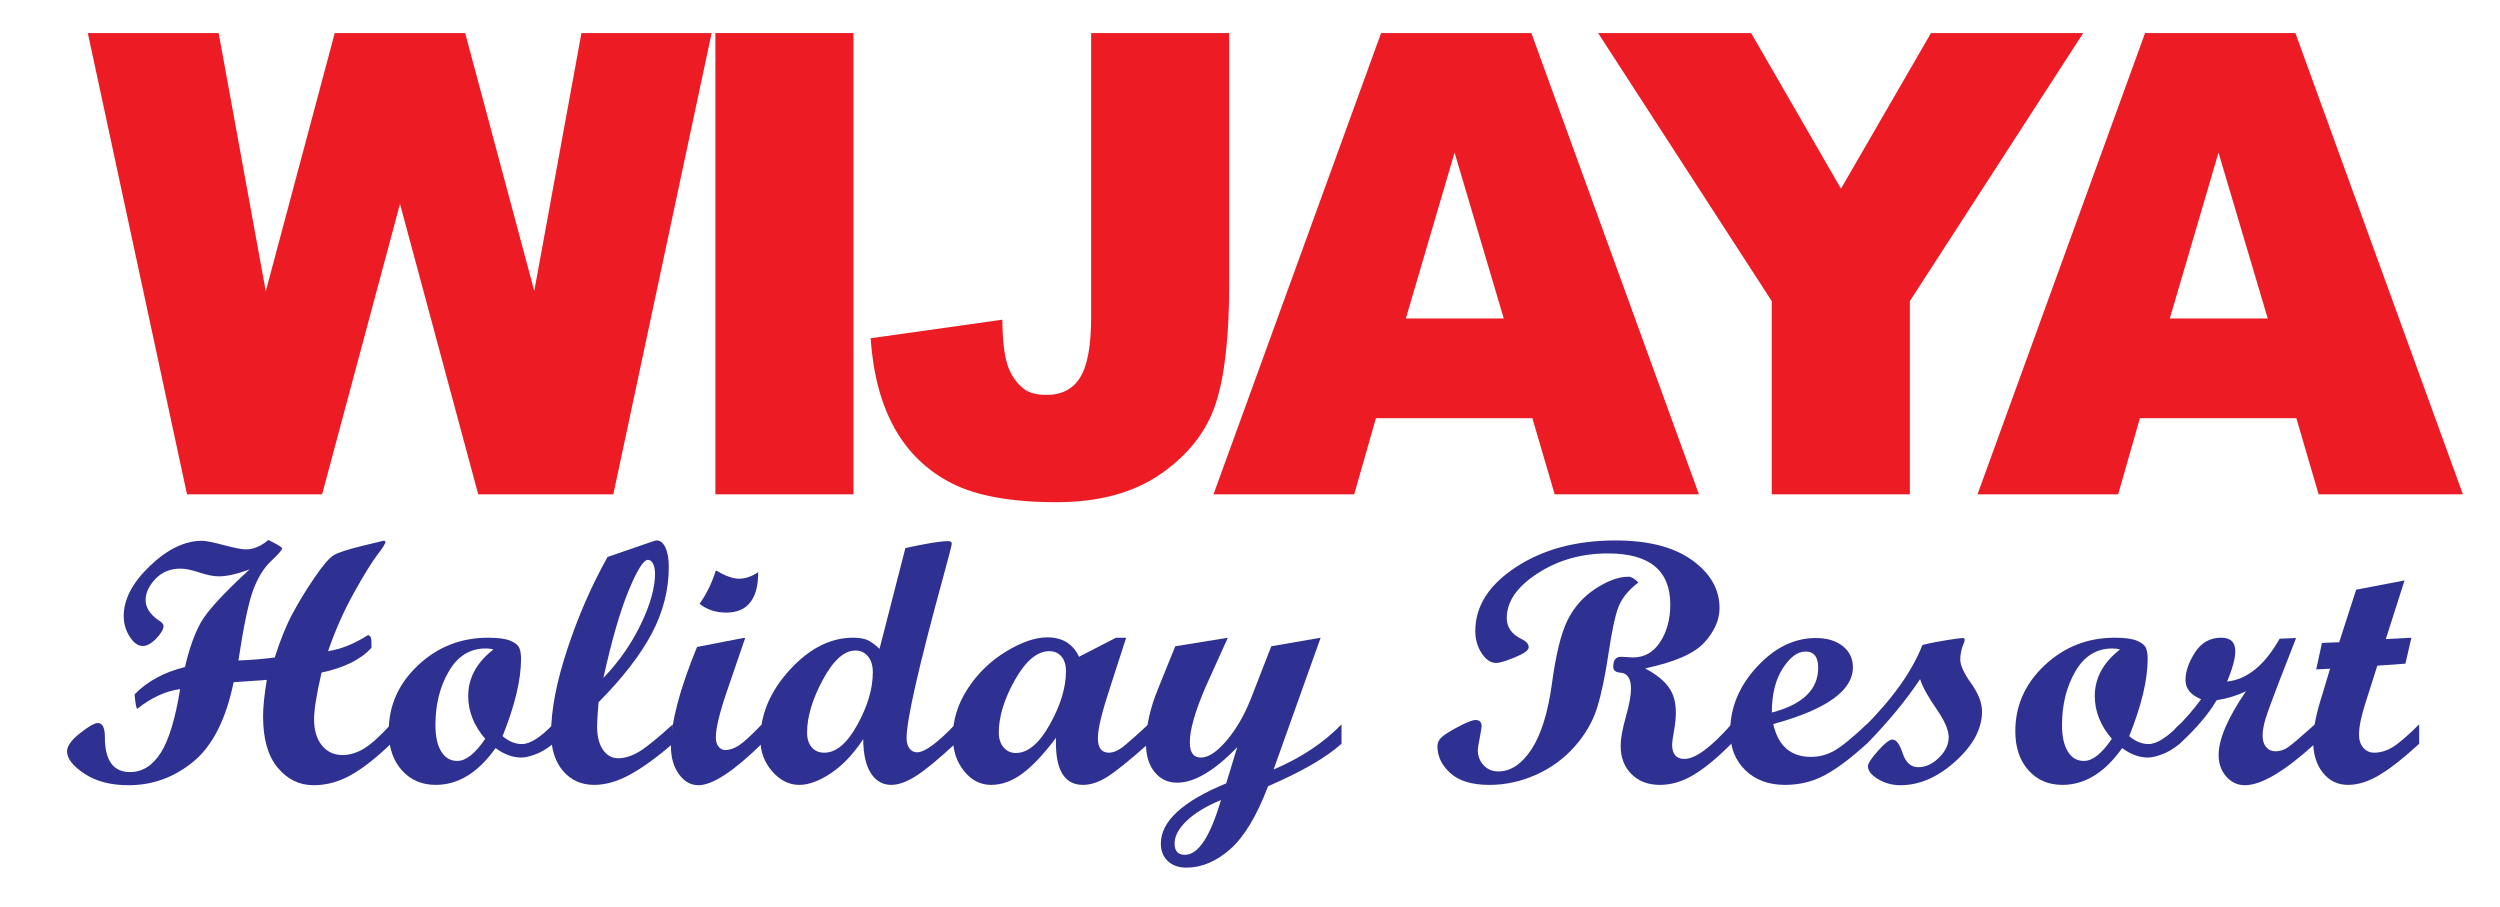
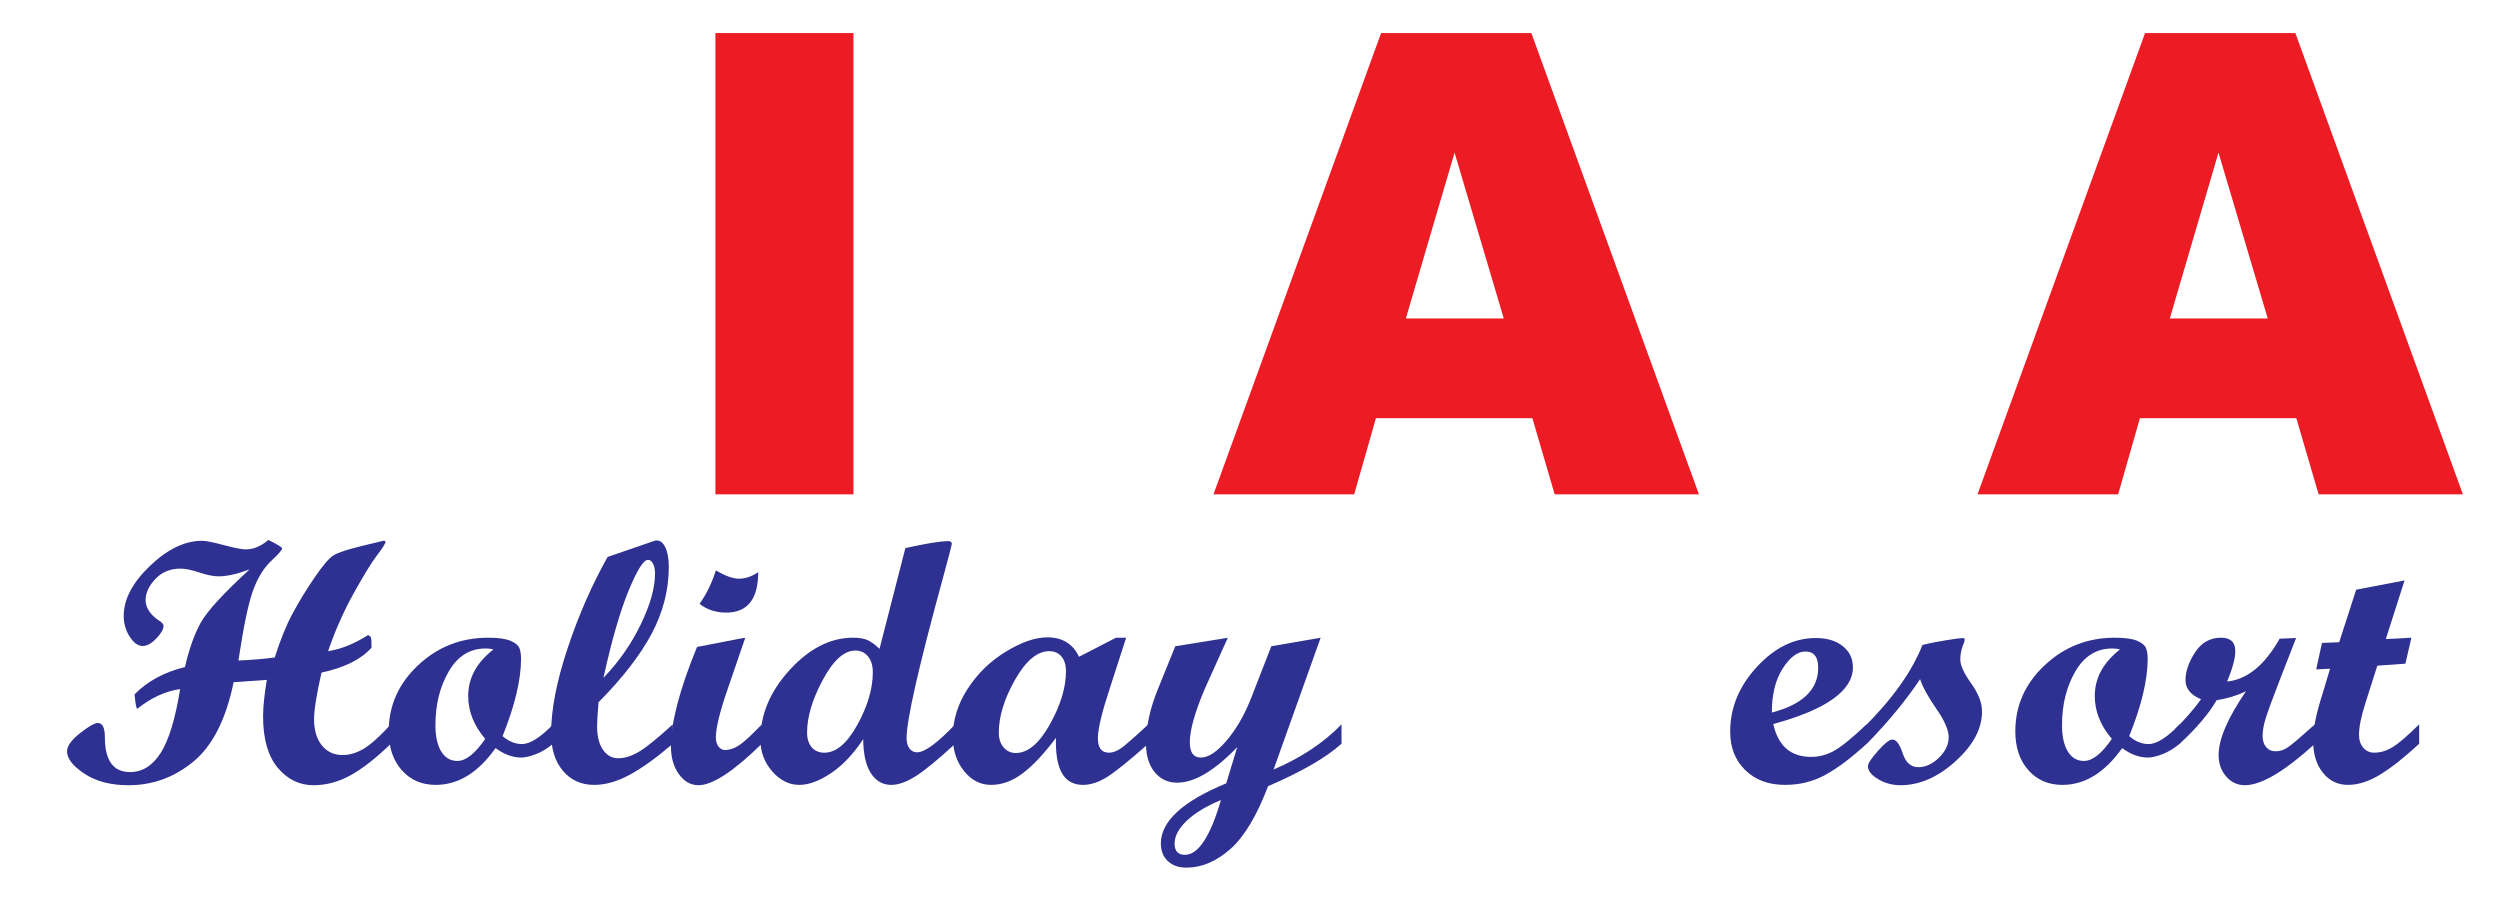
<svg xmlns="http://www.w3.org/2000/svg" version="1.1" id="Layer_1" x="0px" y="0px" width="339.08px" height="122.989px" viewBox="0 0 339.08 122.989" enable-background="new 0 0 339.08 122.989" xml:space="preserve">
  <g>
-     <path fill="#ED1C24" d="M11.909,4.483h17.748l6.39,35.023l9.356-35.023h17.686l9.375,34.977l6.398-34.977h17.658L83.186,67.048   H64.862L54.253,27.656L43.688,67.048H25.364L11.909,4.483z" />
    <path fill="#ED1C24" d="M97.03,4.483h18.729v62.565H97.03V4.483z" />
-     <path fill="#ED1C24" d="M147.991,4.483h18.728v33.991c0,7.137-0.609,12.567-1.837,16.292c-1.221,3.725-3.682,6.883-7.379,9.469   c-3.7,2.587-8.438,3.88-14.214,3.88c-6.107,0-10.834-0.854-14.191-2.56c-3.353-1.706-5.944-4.207-7.775-7.491   c-1.828-3.287-2.907-7.348-3.238-12.184l17.862-2.519c0.03,2.76,0.263,4.809,0.704,6.145c0.44,1.339,1.179,2.42,2.228,3.244   c0.712,0.541,1.73,0.813,3.051,0.813c2.089,0,3.624-0.804,4.599-2.413c0.978-1.603,1.464-4.311,1.464-8.12V4.483z" />
    <path fill="#ED1C24" d="M207.838,56.718h-21.217l-2.95,10.33h-19.082l22.732-62.565h20.38l22.728,62.565h-19.565L207.838,56.718z    M203.958,43.19l-6.672-22.489l-6.607,22.489H203.958z" />
-     <path fill="#ED1C24" d="M216.754,4.483h20.755l12.187,21.105l12.208-21.105h20.646l-23.515,36.359v26.206h-18.729V40.842   L216.754,4.483z" />
    <path fill="#ED1C24" d="M311.456,56.718h-21.217l-2.95,10.33h-19.076l22.727-62.565h20.386l22.723,62.565h-19.571L311.456,56.718z    M307.576,43.19l-6.677-22.489l-6.602,22.489H307.576z" />
    <path fill="#2E3192" d="M52.993,100.898c-1.997,1.929-3.809,3.347-5.438,4.249s-3.304,1.353-5.021,1.353   c-1.932,0-3.556-0.793-4.874-2.38c-1.317-1.581-1.978-3.9-1.978-6.949c0-1.266,0.168-2.917,0.505-4.96   c-2.448,0.185-3.947,0.288-4.501,0.32c-1.035,5.025-2.85,8.617-5.447,10.758c-2.592,2.141-5.525,3.211-8.799,3.211   c-2.423,0-4.42-0.521-5.99-1.564c-1.573-1.043-2.358-2.054-2.358-3.032c0-0.717,0.587-1.532,1.755-2.455   c1.171-0.924,1.978-1.386,2.418-1.386c0.641,0,0.959,0.641,0.959,1.923c0,3.151,1.138,4.732,3.412,4.732   c1.671,0,3.056-0.869,4.165-2.607c1.103-1.739,1.98-4.618,2.63-8.645c-1.961,0.261-3.907,1.152-5.835,2.679   c-0.13-0.169-0.245-0.826-0.342-1.967c1.72-1.771,3.999-3.005,6.835-3.706c0.565-2.467,1.282-4.482,2.149-6.036   s3.07-3.955,6.604-7.199c-1.701,0.625-3.091,0.935-4.172,0.935c-0.704,0-1.584-0.174-2.641-0.527   c-1.054-0.348-1.902-0.521-2.54-0.521c-1.394,0-2.529,0.468-3.415,1.402c-0.883,0.939-1.326,1.896-1.326,2.868   c0,0.979,0.557,1.869,1.67,2.679c0.508,0.288,0.764,0.565,0.764,0.82c0,0.462-0.332,1.027-0.983,1.707   c-0.658,0.679-1.269,1.016-1.842,1.016c-0.639,0-1.228-0.424-1.766-1.266c-0.543-0.848-0.812-1.782-0.812-2.804   c0-2.255,1.187-4.521,3.559-6.792c2.375-2.271,4.732-3.406,7.071-3.406c0.508,0,1.489,0.195,2.948,0.586   c1.456,0.387,2.448,0.582,2.969,0.582c1.049,0,2.073-0.43,3.07-1.282c1.244,0.608,1.869,0.994,1.869,1.146   c0,0.212-0.495,0.782-1.483,1.7c-0.989,0.924-1.798,2.238-2.439,3.944c-0.636,1.712-1.304,4.896-2.005,9.558   c1.88-0.076,3.526-0.212,4.928-0.413c0.75-2.363,1.554-4.353,2.423-5.966c0.867-1.613,1.861-3.243,2.983-4.879   c1.12-1.641,1.98-2.646,2.578-3.01c0.595-0.364,1.867-0.783,3.806-1.256s2.917-0.711,2.934-0.711c0.195,0,0.293,0.049,0.293,0.136   c0,0.233-0.367,0.82-1.103,1.776c-0.733,0.951-1.793,2.668-3.173,5.146c-1.38,2.478-2.548,5.118-3.51,7.916   c1.766-0.271,3.578-1.005,5.428-2.189c0.215,0.093,0.345,0.223,0.394,0.396c0.052,0.18,0.073,0.614,0.073,1.315   c-1.404,1.586-3.667,2.716-6.786,3.385c-0.674,2.972-1.008,5.08-1.008,6.313c0,1.494,0.351,2.679,1.054,3.553   c0.704,0.875,1.644,1.315,2.82,1.315c0.948,0,1.902-0.288,2.858-0.854c0.954-0.57,2.176-1.662,3.665-3.287V100.898z" />
    <path fill="#2E3192" d="M75.02,100.876c-0.837,0.685-1.646,1.168-2.432,1.45c-0.785,0.283-1.407,0.424-1.866,0.424   c-1.179,0-2.347-0.429-3.51-1.282c-2.358,3.325-5.059,4.988-8.104,4.988c-1.899,0-3.437-0.663-4.616-1.994   c-1.179-1.326-1.769-3.086-1.769-5.281c0-3.472,1.329-6.455,3.98-8.948c2.649-2.494,5.819-3.738,9.5-3.738   c1.391,0,2.409,0.141,3.056,0.424c0.646,0.282,1.043,0.613,1.192,0.994c0.147,0.38,0.22,0.858,0.22,1.439   c0,2.848-0.837,6.347-2.505,10.492c0.837,0.717,1.711,1.075,2.627,1.075c1.098,0,2.505-0.891,4.225-2.673V100.876z M66.916,88.097   c-0.245-0.093-0.595-0.142-1.057-0.142c-2.125,0-3.792,1.038-4.993,3.113c-1.206,2.07-1.807,4.494-1.807,7.271   c0,1.537,0.261,2.732,0.785,3.586c0.524,0.858,1.252,1.282,2.184,1.282c1.163,0,2.423-1,3.782-2.994   c-1.538-1.799-2.307-3.732-2.307-5.809C63.503,91.965,64.642,89.863,66.916,88.097z" />
    <path fill="#2E3192" d="M91.249,100.876c-2.225,1.907-4.178,3.309-5.857,4.216c-1.676,0.907-3.276,1.364-4.798,1.364   c-1.755,0-3.165-0.636-4.238-1.901c-1.07-1.267-1.608-2.962-1.608-5.097c0-3.2,0.745-7.042,2.236-11.524   c1.489-4.482,3.298-8.611,5.425-12.394l6.237-2.146c0.196-0.065,0.342-0.093,0.44-0.093c0.476,0,0.864,0.32,1.168,0.973   c0.304,0.646,0.457,1.521,0.457,2.613c0,3.113-0.771,6.123-2.31,9.036c-1.54,2.906-3.944,6.02-7.221,9.328   c-0.13,1.582-0.195,2.674-0.195,3.266c0,1.326,0.261,2.38,0.785,3.157c0.524,0.776,1.22,1.168,2.089,1.168   c0.883,0,1.826-0.299,2.823-0.896c0.997-0.593,2.518-1.825,4.566-3.7V100.876z M81.844,91.938c2.081-2.156,3.765-4.568,5.058-7.236   c1.293-2.674,1.94-4.972,1.94-6.896c0-0.564-0.09-1.016-0.271-1.358c-0.18-0.348-0.408-0.516-0.685-0.516   c-0.605,0-1.486,1.401-2.64,4.211C84.093,82.952,82.958,86.885,81.844,91.938z" />
    <path fill="#2E3192" d="M103.327,100.876c-3.831,3.749-6.694,5.623-8.593,5.623c-1.049,0-1.932-0.5-2.652-1.499   c-0.72-0.994-1.081-2.25-1.081-3.76c0-3.244,1.179-7.743,3.537-13.491l6.235-1.212h0.296l-2.453,7.156   c-1.019,2.961-1.524,5.068-1.524,6.335c0,0.505,0.117,0.913,0.356,1.223c0.236,0.314,0.535,0.473,0.896,0.473   c0.638,0,1.282-0.218,1.926-0.652c0.646-0.435,1.666-1.38,3.057-2.825V100.876z M102.838,77.6c0,3.656-1.451,5.487-4.347,5.487   c-1.407,0-2.611-0.396-3.607-1.189c0.948-1.342,1.684-2.853,2.208-4.526c1.293,0.744,2.333,1.119,3.116,1.119   C101.094,78.491,101.969,78.192,102.838,77.6z" />
    <path fill="#2E3192" d="M129.553,100.876c-2.358,2.179-4.154,3.651-5.39,4.423s-2.331,1.157-3.279,1.157   c-1.16,0-2.084-0.527-2.763-1.581c-0.679-1.049-1.027-2.592-1.043-4.618c-1.342,2.026-2.804,3.569-4.382,4.618   c-1.579,1.054-3.007,1.581-4.284,1.581c-1.391,0-2.619-0.614-3.684-1.842c-1.065-1.229-1.597-2.668-1.597-4.309   c0-3.401,1.331-6.553,3.994-9.46c2.657-2.901,5.517-4.352,8.579-4.352c0.85,0,1.516,0.114,2.002,0.342   c0.481,0.229,1.011,0.619,1.584,1.168l3.51-13.675c2.869-0.625,4.8-0.935,5.8-0.935c0.329,0,0.492,0.119,0.492,0.363   c0,0.169-0.408,1.744-1.226,4.732c-3.271,11.953-4.906,19.164-4.906,21.631c0,0.581,0.13,1.043,0.391,1.396   c0.264,0.348,0.606,0.522,1.03,0.522c1.046,0,2.769-1.267,5.172-3.793V100.876z M111.8,102.088c1.605,0,3.102-1.267,4.493-3.799   c1.394-2.526,2.089-4.9,2.089-7.111c0-0.896-0.217-1.614-0.652-2.146s-1.005-0.799-1.706-0.799c-1.524,0-2.997,1.32-4.423,3.967   c-1.423,2.646-2.135,5.031-2.135,7.166c0,0.837,0.212,1.5,0.628,1.988C110.51,101.843,111.08,102.088,111.8,102.088z" />
    <path fill="#2E3192" d="M155.75,100.876c-2.619,2.314-4.491,3.825-5.621,4.525c-1.13,0.701-2.211,1.055-3.244,1.055   c-2.586,0-3.804-2.13-3.657-6.385c-1.638,2.185-3.148,3.793-4.531,4.825c-1.383,1.038-2.809,1.56-4.284,1.56   c-1.44,0-2.665-0.631-3.67-1.891c-1.005-1.256-1.51-2.799-1.51-4.63c0-2.281,0.674-4.466,2.026-6.536   c1.348-2.075,3.081-3.749,5.192-5.031c2.11-1.282,3.979-1.923,5.599-1.923c2.043,0,3.478,0.88,4.298,2.635l5.018-2.586h1.377   l-2.165,6.699c-1.117,3.368-1.673,5.678-1.673,6.928c0,1.309,0.497,1.967,1.497,1.967c0.639,0,1.342-0.315,2.108-0.951   c0.772-0.631,1.85-1.598,3.241-2.891V100.876z M137.779,102.131c1.636,0,3.179-1.299,4.624-3.896   c1.451-2.598,2.176-4.999,2.176-7.194c0-0.853-0.204-1.521-0.617-1.999c-0.407-0.478-0.956-0.723-1.644-0.723   c-1.638,0-3.187,1.299-4.654,3.891c-1.461,2.592-2.195,4.977-2.195,7.155c0,0.826,0.217,1.489,0.649,2   C136.554,101.875,137.105,102.131,137.779,102.131z" />
    <path fill="#2E3192" d="M181.948,100.876c-2.076,1.874-5.396,3.792-9.959,5.759c-1.527,4.026-3.238,6.868-5.134,8.541   c-1.902,1.668-3.881,2.505-5.945,2.505c-1.049,0-1.888-0.299-2.516-0.891c-0.633-0.598-0.948-1.391-0.948-2.38   c0-3.005,2.953-5.727,8.866-8.161l1.5-4.917c-3.097,3.217-5.815,4.825-8.157,4.825c-1.26,0-2.276-0.483-3.053-1.44   c-0.78-0.961-1.168-2.244-1.168-3.841c0-2.304,0.538-4.771,1.617-7.411l2.35-5.809l7.13-1.157l-3.061,6.786   c-1.401,3.276-2.1,5.743-2.094,7.406c0,1.374,0.5,2.059,1.497,2.059c1.018,0,2.175-0.761,3.474-2.287   c1.304-1.526,2.396-3.401,3.282-5.623l2.798-7.184l6.694-1.162l-6.384,17.881c3.749-1.604,6.818-3.646,9.215-6.129V100.876z    M165.599,108.51c-2.017,0.837-3.565,1.782-4.655,2.825s-1.633,2.07-1.633,3.075c0,1.021,0.467,1.532,1.399,1.532   C162.528,115.943,164.154,113.465,165.599,108.51z" />
-     <path fill="#2E3192" d="M222.22,78.997c-1.331,1.021-2.228,2.113-2.684,3.271s-0.913,3.287-1.375,6.39   c-0.462,3.103-0.983,5.569-1.565,7.405c-0.582,1.837-1.592,3.57-3.032,5.205c-1.445,1.63-3.189,2.901-5.227,3.814   s-4.146,1.375-6.324,1.375c-2.358,0-4.124-0.532-5.292-1.592c-1.174-1.06-1.76-2.282-1.76-3.668c0-0.445,0.185-0.842,0.554-1.189   c0.369-0.354,1.125-0.832,2.271-1.44s1.934-0.912,2.358-0.912c0.538,0,0.81,0.287,0.81,0.863c0,0.142-0.087,0.657-0.255,1.554   c-0.174,0.902-0.261,1.435-0.261,1.604c0,0.853,0.261,1.56,0.788,2.113c0.521,0.56,1.184,0.837,1.988,0.837   c1.701,0,3.206-1.006,4.521-3.021c1.304-2.01,2.228-4.977,2.76-8.904c0.527-3.924,1.228-6.775,2.097-8.547   c0.869-1.777,2.135-3.211,3.798-4.304c1.663-1.086,3.157-1.63,4.482-1.63C221.247,78.219,221.698,78.475,222.22,78.997z    M234.841,100.855c-1.913,1.929-3.624,3.341-5.135,4.243c-1.505,0.901-3.026,1.358-4.564,1.358c-1.608,0-2.891-0.489-3.868-1.468   c-0.973-0.972-1.462-2.254-1.462-3.841c0-0.945,0.234-2.249,0.701-3.906c0.467-1.663,0.701-2.935,0.701-3.819   c0-1.419-0.5-2.146-1.5-2.195c-0.603-0.049-0.907-0.31-0.907-0.799c0-0.902,0.353-1.348,1.054-1.348l1.646,0.087   c1.538,0,2.766-0.701,3.673-2.103c0.907-1.402,1.364-3.092,1.364-5.075c0-4.618-2.82-6.927-8.449-6.927   c-3.586,0-6.77,0.901-9.557,2.711c-2.782,1.804-4.173,3.819-4.173,6.047c0,1.261,0.674,2.217,2.016,2.858   c0.636,0.304,0.957,0.674,0.957,1.119c0,0.396-0.62,0.848-1.869,1.358c-1.239,0.511-2.092,0.766-2.548,0.766   c-0.723,0-1.375-0.439-1.956-1.314c-0.576-0.875-0.869-1.875-0.869-3.005c0-3.385,1.842-6.28,5.526-8.688   c3.684-2.412,8.177-3.613,13.48-3.613c4.455,0,7.921,0.892,10.399,2.673c2.478,1.782,3.722,3.95,3.722,6.493   c0,1.603-0.685,3.157-2.048,4.667c-1.369,1.505-4.048,2.679-8.042,3.521c1.451,0.776,2.516,1.619,3.179,2.526   c0.663,0.907,0.989,2.043,0.989,3.417c0,0.761-0.082,1.614-0.255,2.56s-0.255,1.548-0.255,1.809c0,1.31,0.554,1.968,1.668,1.968   c1.489,0,3.619-1.57,6.384-4.711V100.855z" />
    <path fill="#2E3192" d="M253.184,100.876c-2.081,1.907-3.945,3.309-5.602,4.216c-1.651,0.907-3.477,1.364-5.471,1.364   c-2.228,0-4.026-0.663-5.39-1.994c-1.369-1.326-2.054-3.07-2.054-5.232c0-3.232,1.206-6.156,3.613-8.77   c2.402-2.613,5.069-3.923,8.003-3.923c1.521,0,2.744,0.37,3.657,1.098c0.918,0.733,1.375,1.695,1.375,2.88   c0,3.156-3.597,5.716-10.801,7.688c0.657,2.972,2.363,4.455,5.134,4.455c1.076,0,2.108-0.271,3.091-0.81   c0.984-0.544,2.461-1.744,4.445-3.603V100.876z M240.318,96.644c4.189-1.098,6.287-3.124,6.287-6.08   c0-1.462-0.576-2.195-1.723-2.195c-1.081,0-2.108,0.767-3.091,2.299C240.807,92.2,240.318,94.194,240.318,96.644z" />
    <path fill="#2E3192" d="M260.742,87.478c1.13-0.277,2.271-0.5,3.417-0.674c1.146-0.18,1.831-0.267,2.06-0.267   c0.168,0,0.25,0.065,0.25,0.185c0,0.229-0.065,0.468-0.201,0.707c-0.261,0.7-0.392,1.374-0.392,2.016   c0,0.788,0.494,1.869,1.478,3.243c0.979,1.375,1.473,2.646,1.473,3.82c0,2.33-1.2,4.58-3.602,6.748   c-2.396,2.162-4.879,3.243-7.45,3.243c-1.114,0-2.13-0.271-3.048-0.825c-0.918-0.549-1.375-1.131-1.375-1.756   c0-0.369,0.456-1.059,1.364-2.08c0.907-1.021,1.559-1.532,1.95-1.532c0.527,0,0.989,0.624,1.402,1.874   c0.408,1.25,1.114,1.875,2.114,1.875c0.994,0,1.934-0.436,2.809-1.294c0.875-0.863,1.314-1.787,1.314-2.776   c0-0.961-0.554-2.243-1.668-3.841c-1.114-1.603-1.853-2.945-2.211-4.026c-1.902,2.853-4.303,5.771-7.221,8.759h-0.565v-2.06   C256.65,94.84,259.351,91.058,260.742,87.478z" />
    <path fill="#2E3192" d="M295.64,100.876c-0.837,0.685-1.646,1.168-2.435,1.45c-0.787,0.283-1.406,0.424-1.863,0.424   c-1.179,0-2.353-0.429-3.51-1.282c-2.358,3.325-5.059,4.988-8.106,4.988c-1.896,0-3.434-0.663-4.613-1.994   c-1.184-1.326-1.771-3.086-1.771-5.281c0-3.472,1.325-6.455,3.977-8.948c2.657-2.494,5.819-3.738,9.503-3.738   c1.396,0,2.412,0.141,3.06,0.424c0.646,0.282,1.043,0.613,1.189,0.994c0.146,0.38,0.223,0.858,0.223,1.439   c0,2.848-0.837,6.347-2.505,10.492c0.831,0.717,1.712,1.075,2.624,1.075c1.098,0,2.505-0.891,4.228-2.673V100.876z M287.533,88.097   c-0.244-0.093-0.598-0.142-1.054-0.142c-2.13,0-3.793,1.038-4.999,3.113c-1.201,2.07-1.804,4.494-1.804,7.271   c0,1.537,0.261,2.732,0.788,3.586c0.521,0.858,1.249,1.282,2.184,1.282c1.163,0,2.424-1,3.782-2.994   c-1.538-1.799-2.31-3.732-2.31-5.809C284.121,91.965,285.257,89.863,287.533,88.097z" />
    <path fill="#2E3192" d="M313.977,100.876c-4.107,3.749-7.274,5.623-9.502,5.623c-1,0-1.842-0.391-2.527-1.179   c-0.689-0.782-1.032-1.755-1.032-2.912c0-2.151,1.233-5.031,3.706-8.645c-1.212,0.581-2.537,0.983-3.978,1.212   c-1.064,1.831-2.732,3.798-5.009,5.9h-0.565v-2.06c1.276-1.233,2.434-2.559,3.466-3.977c-1.412-0.582-2.113-1.44-2.113-2.587   c0-1.173,0.43-2.423,1.288-3.76c0.858-1.331,2.043-1.999,3.548-1.999c1.276,0,1.918,0.608,1.918,1.825   c0,0.962-0.369,2.337-1.104,4.118c2.712-0.276,5.086-2.211,7.118-5.808l2.233-0.093l-2.282,5.857   c-0.951,2.467-1.565,4.146-1.842,5.037c-0.277,0.896-0.419,1.684-0.419,2.368c0,0.642,0.158,1.152,0.479,1.532   c0.32,0.381,0.75,0.57,1.288,0.57c0.592,0,1.157-0.185,1.694-0.56c0.544-0.375,1.756-1.407,3.635-3.097V100.876z" />
    <path fill="#2E3192" d="M328.12,100.876c-2.064,1.907-3.847,3.309-5.352,4.216c-1.506,0.907-2.939,1.364-4.298,1.364   c-1.407,0-2.549-0.555-3.423-1.663c-0.881-1.103-1.315-2.554-1.315-4.352c0-1.587,0.419-3.679,1.261-6.281l1.038-3.461l-1.88,0.093   l0.782-3.592l2.336-0.093l2.304-7.128l6.563-1.255l-2.543,7.954l3.472-0.185l-0.814,3.521l-3.809,0.271l-1.63,5.124   c-0.571,1.782-0.854,3.2-0.854,4.248c0,0.718,0.19,1.305,0.576,1.756c0.386,0.445,0.88,0.674,1.488,0.674   c0.837,0,1.663-0.25,2.483-0.745c0.82-0.494,2.021-1.526,3.613-3.097V100.876z" />
  </g>
</svg>